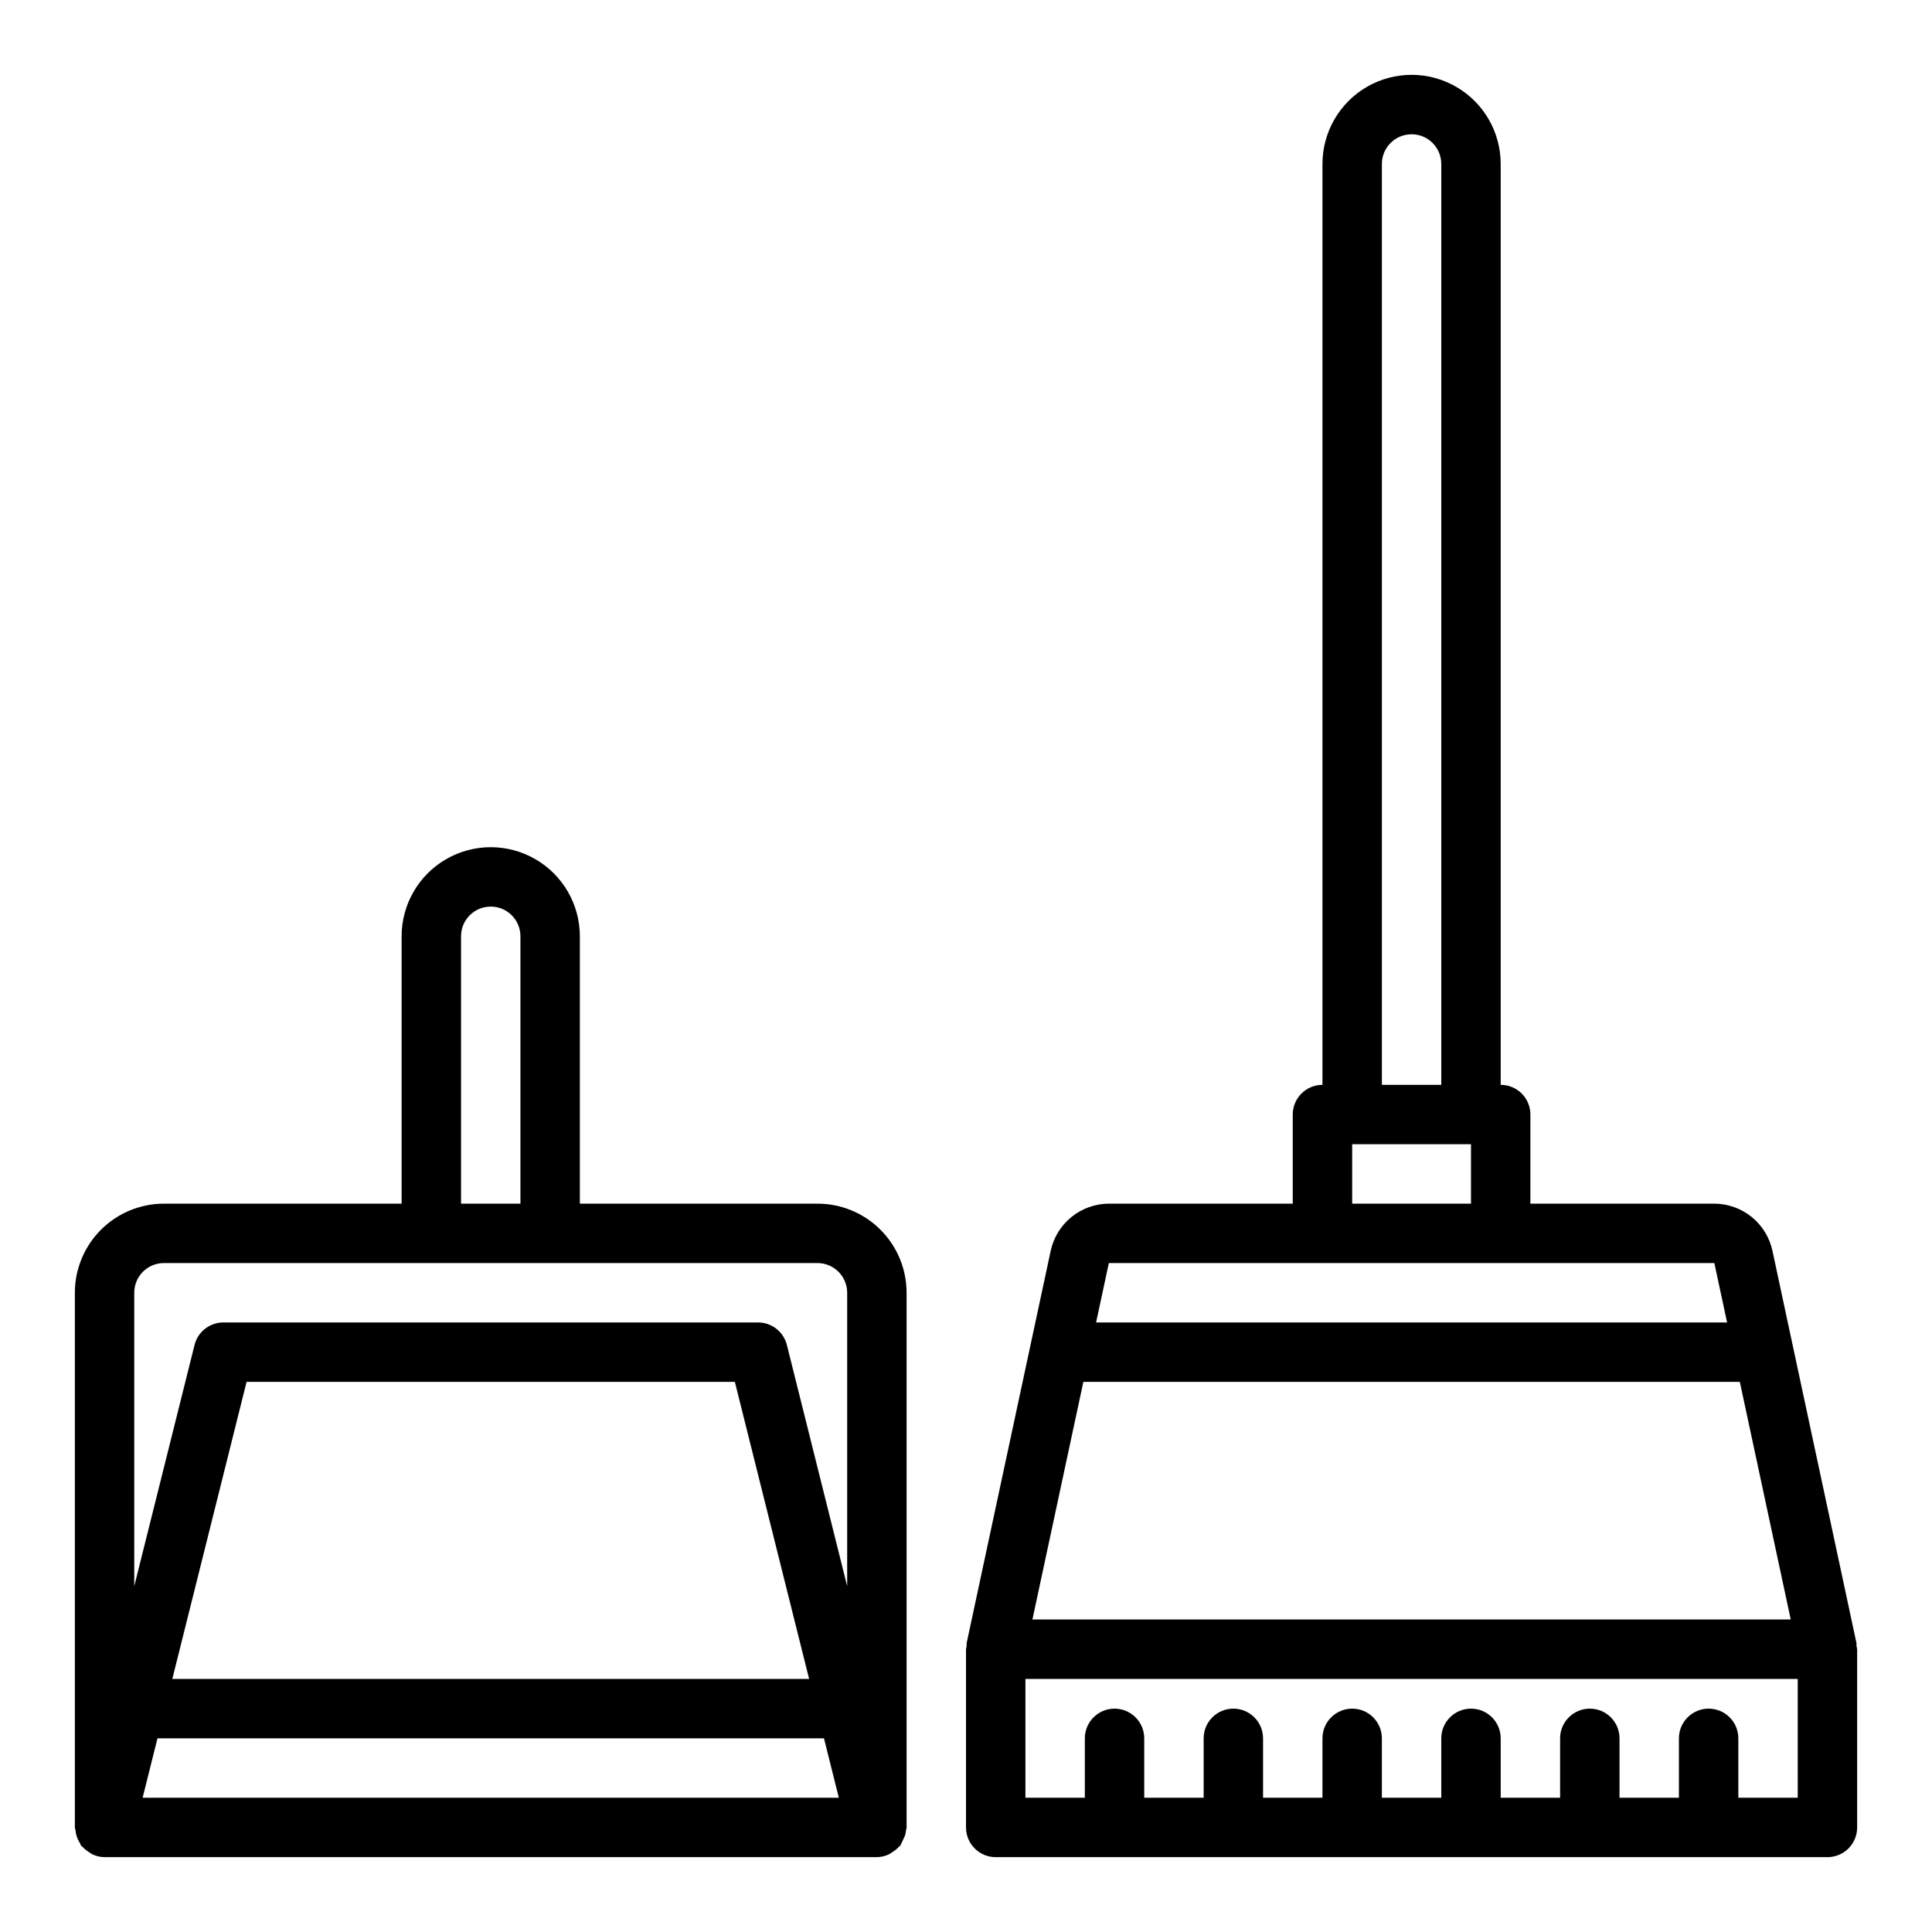
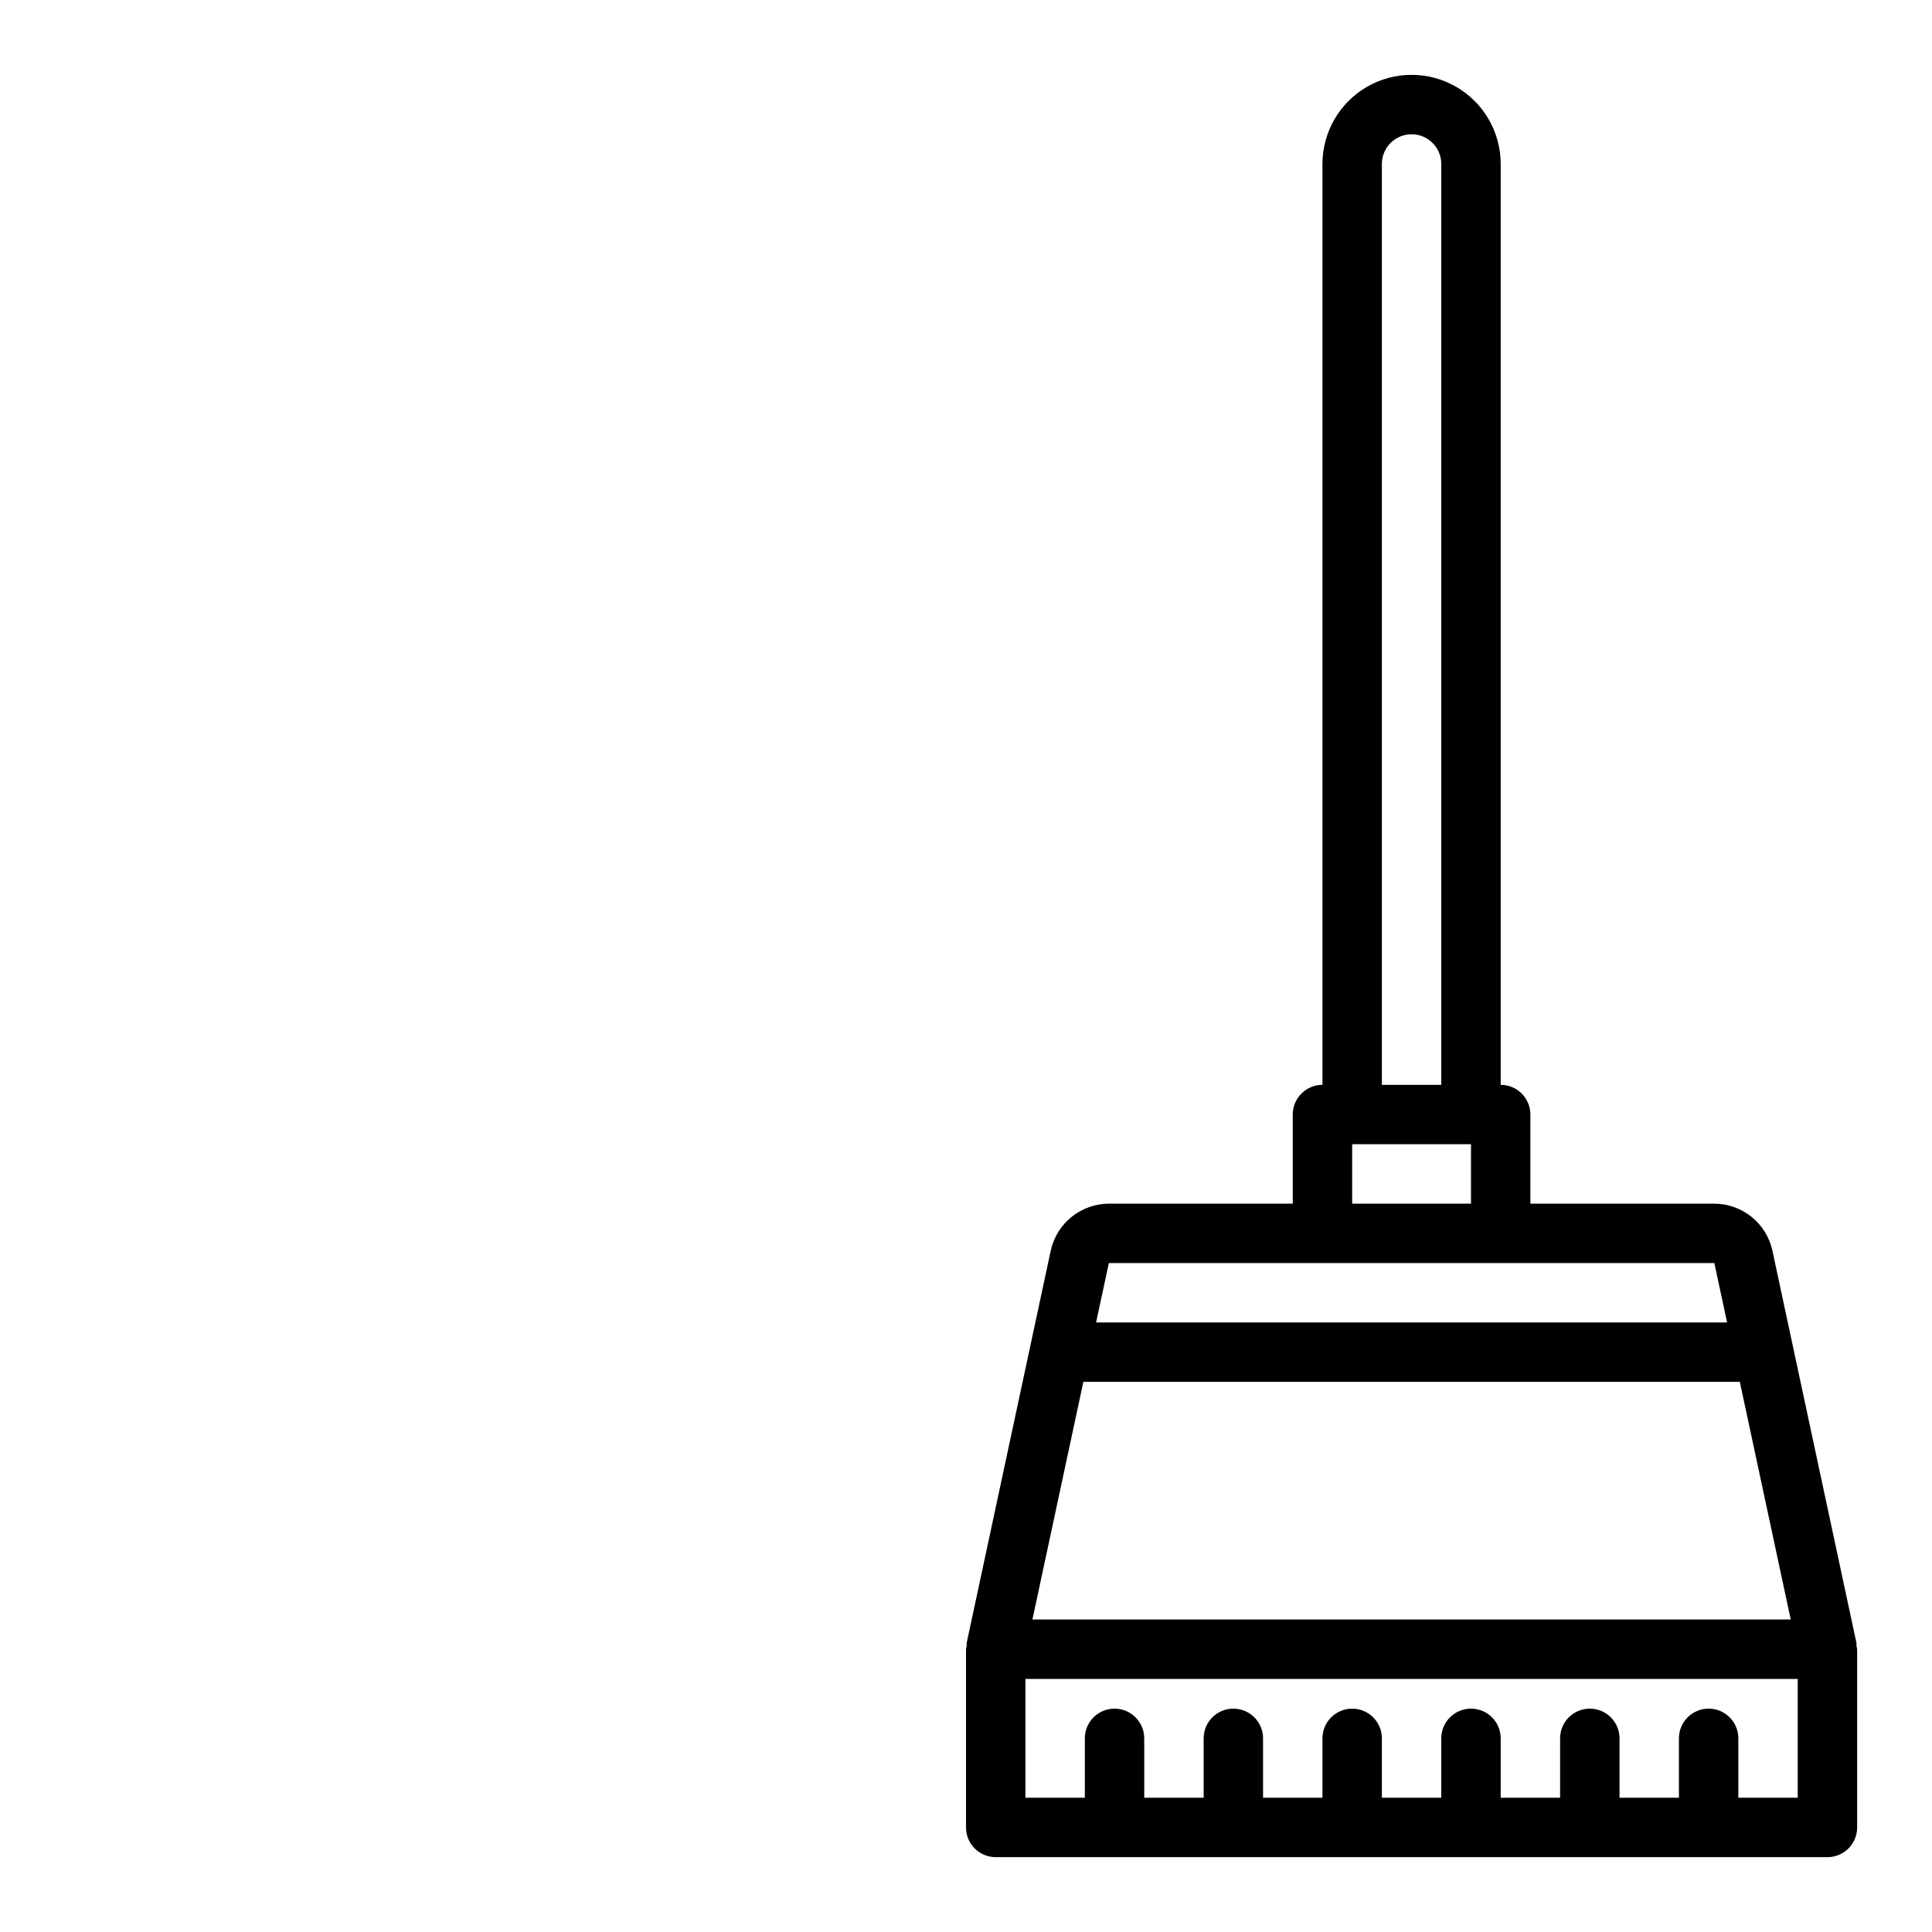
<svg xmlns="http://www.w3.org/2000/svg" fill="#000000" width="800px" height="800px" version="1.1" viewBox="144 144 512 512">
  <g>
-     <path d="m360.64 462.98h-62.973v-70.852c0-8.438-4.504-16.23-11.809-20.449-7.309-4.219-16.309-4.219-23.617 0-7.309 4.219-11.809 12.012-11.809 20.449v70.848l-62.977 0.004c-6.262 0-12.27 2.484-16.699 6.914-4.43 4.43-6.918 10.438-6.918 16.699v141.7c0.047 0.309 0.109 0.617 0.191 0.918 0.043 0.445 0.129 0.883 0.258 1.309 0.207 0.668 0.504 1.309 0.883 1.898 0.148 0.227 0.172 0.504 0.34 0.715 0.164 0.211 0.234 0.156 0.332 0.27l-0.004-0.004c0.531 0.586 1.148 1.09 1.828 1.488 0.254 0.188 0.516 0.363 0.785 0.52 1.02 0.488 2.133 0.746 3.262 0.758h204.67c1.133-0.02 2.25-0.289 3.266-0.789 0.273-0.156 0.535-0.328 0.789-0.52 0.684-0.398 1.301-0.898 1.832-1.488 0.094-0.109 0.242-0.148 0.332-0.27v0.004c0.402-0.875 0.809-1.746 1.219-2.613 0.129-0.426 0.219-0.863 0.262-1.309 0.074-0.293 0.133-0.59 0.172-0.887v-141.7c0-6.262-2.488-12.27-6.918-16.699-4.426-4.43-10.434-6.914-16.699-6.914zm-94.461-70.852c0-4.348 3.523-7.871 7.871-7.871s7.871 3.523 7.871 7.871v70.848l-15.742 0.004zm-78.723 86.594h173.18c2.09 0 4.09 0.828 5.566 2.305 1.477 1.477 2.309 3.481 2.309 5.566v77.762l-15.98-63.93c-0.879-3.504-4.027-5.957-7.637-5.961h-141.7c-3.613 0.004-6.758 2.457-7.637 5.961l-15.98 63.93v-77.762c0-4.348 3.523-7.871 7.871-7.871zm170.97 110.21h-168.76l19.68-78.719h129.4zm-176.63 31.488 3.938-15.742h176.63l3.938 15.742z" />
    <path d="m635.98 580.14c0-0.25 0.055-0.488 0-0.73l-22.277-104c-0.77-3.512-2.715-6.656-5.512-8.918-2.797-2.258-6.281-3.496-9.879-3.512h-48.742v-23.617c0-2.09-0.828-4.09-2.305-5.566-1.477-1.477-3.481-2.305-5.566-2.305v-244.04c0-8.438-4.5-16.234-11.809-20.453-7.309-4.219-16.309-4.219-23.617 0-7.305 4.219-11.809 12.016-11.809 20.453v244.04c-4.348 0-7.871 3.523-7.871 7.871v23.617h-48.742c-3.598 0.016-7.082 1.254-9.879 3.516-2.797 2.262-4.742 5.406-5.512 8.922l-22.285 104c-0.047 0.242 0.039 0.48 0 0.73-0.074 0.301-0.133 0.605-0.172 0.914v47.234c0 2.086 0.828 4.09 2.305 5.566 1.477 1.473 3.477 2.305 5.566 2.305h220.42c2.086 0 4.09-0.832 5.566-2.305 1.473-1.477 2.305-3.481 2.305-5.566v-47.234c-0.047-0.309-0.105-0.613-0.184-0.914zm-17.418-6.957h-200.96l13.5-62.977h173.97zm-108.35-385.73c0-4.348 3.523-7.871 7.871-7.871s7.871 3.523 7.871 7.871v244.04h-15.742zm-7.871 259.78h31.488v15.742l-31.488 0.004zm95.977 31.488 3.379 15.742h-167.22l3.379-15.742zm22.102 141.7h-15.742v-15.742c0-4.348-3.523-7.871-7.871-7.871-4.348 0-7.875 3.523-7.875 7.871v15.742h-15.742v-15.742c0-4.348-3.523-7.871-7.871-7.871s-7.875 3.523-7.875 7.871v15.742h-15.742v-15.742c0-4.348-3.523-7.871-7.871-7.871-4.348 0-7.875 3.523-7.875 7.871v15.742h-15.742v-15.742c0-4.348-3.523-7.871-7.871-7.871-4.348 0-7.875 3.523-7.875 7.871v15.742h-15.742v-15.742c0-4.348-3.523-7.871-7.871-7.871s-7.871 3.523-7.871 7.871v15.742h-15.746v-15.742c0-4.348-3.523-7.871-7.871-7.871s-7.871 3.523-7.871 7.871v15.742h-15.746v-31.488h204.67z" />
  </g>
</svg>